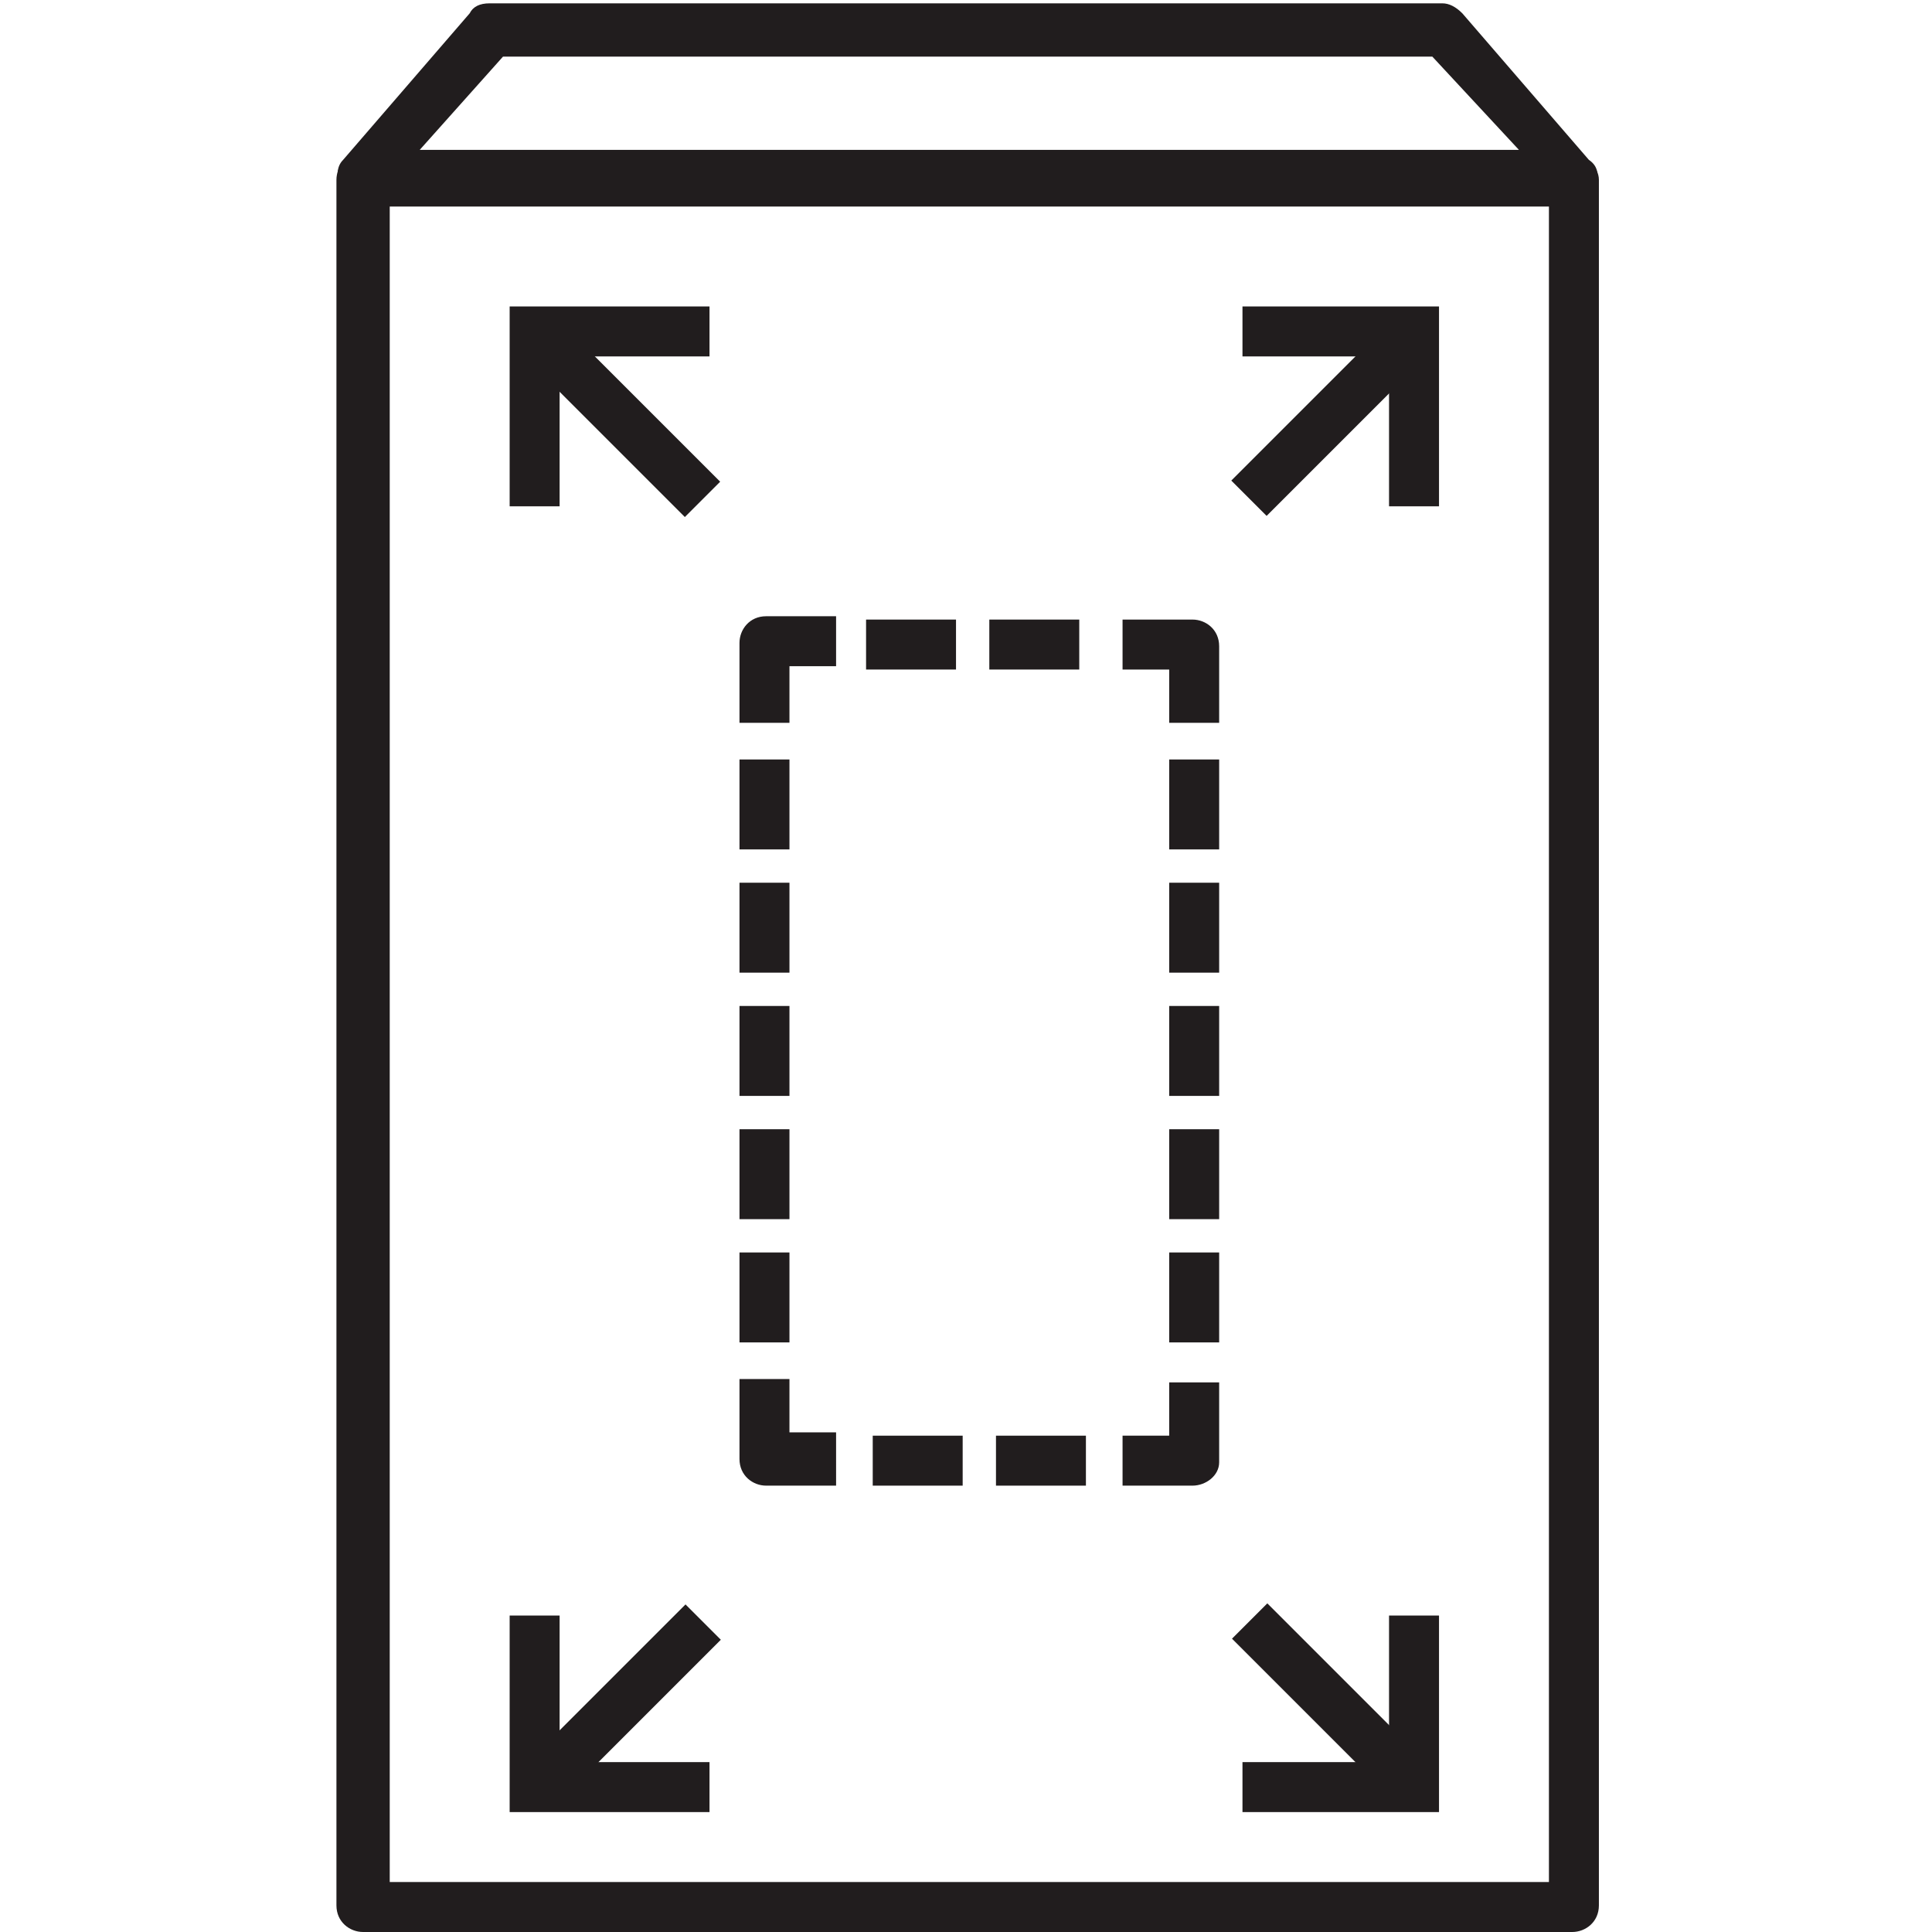
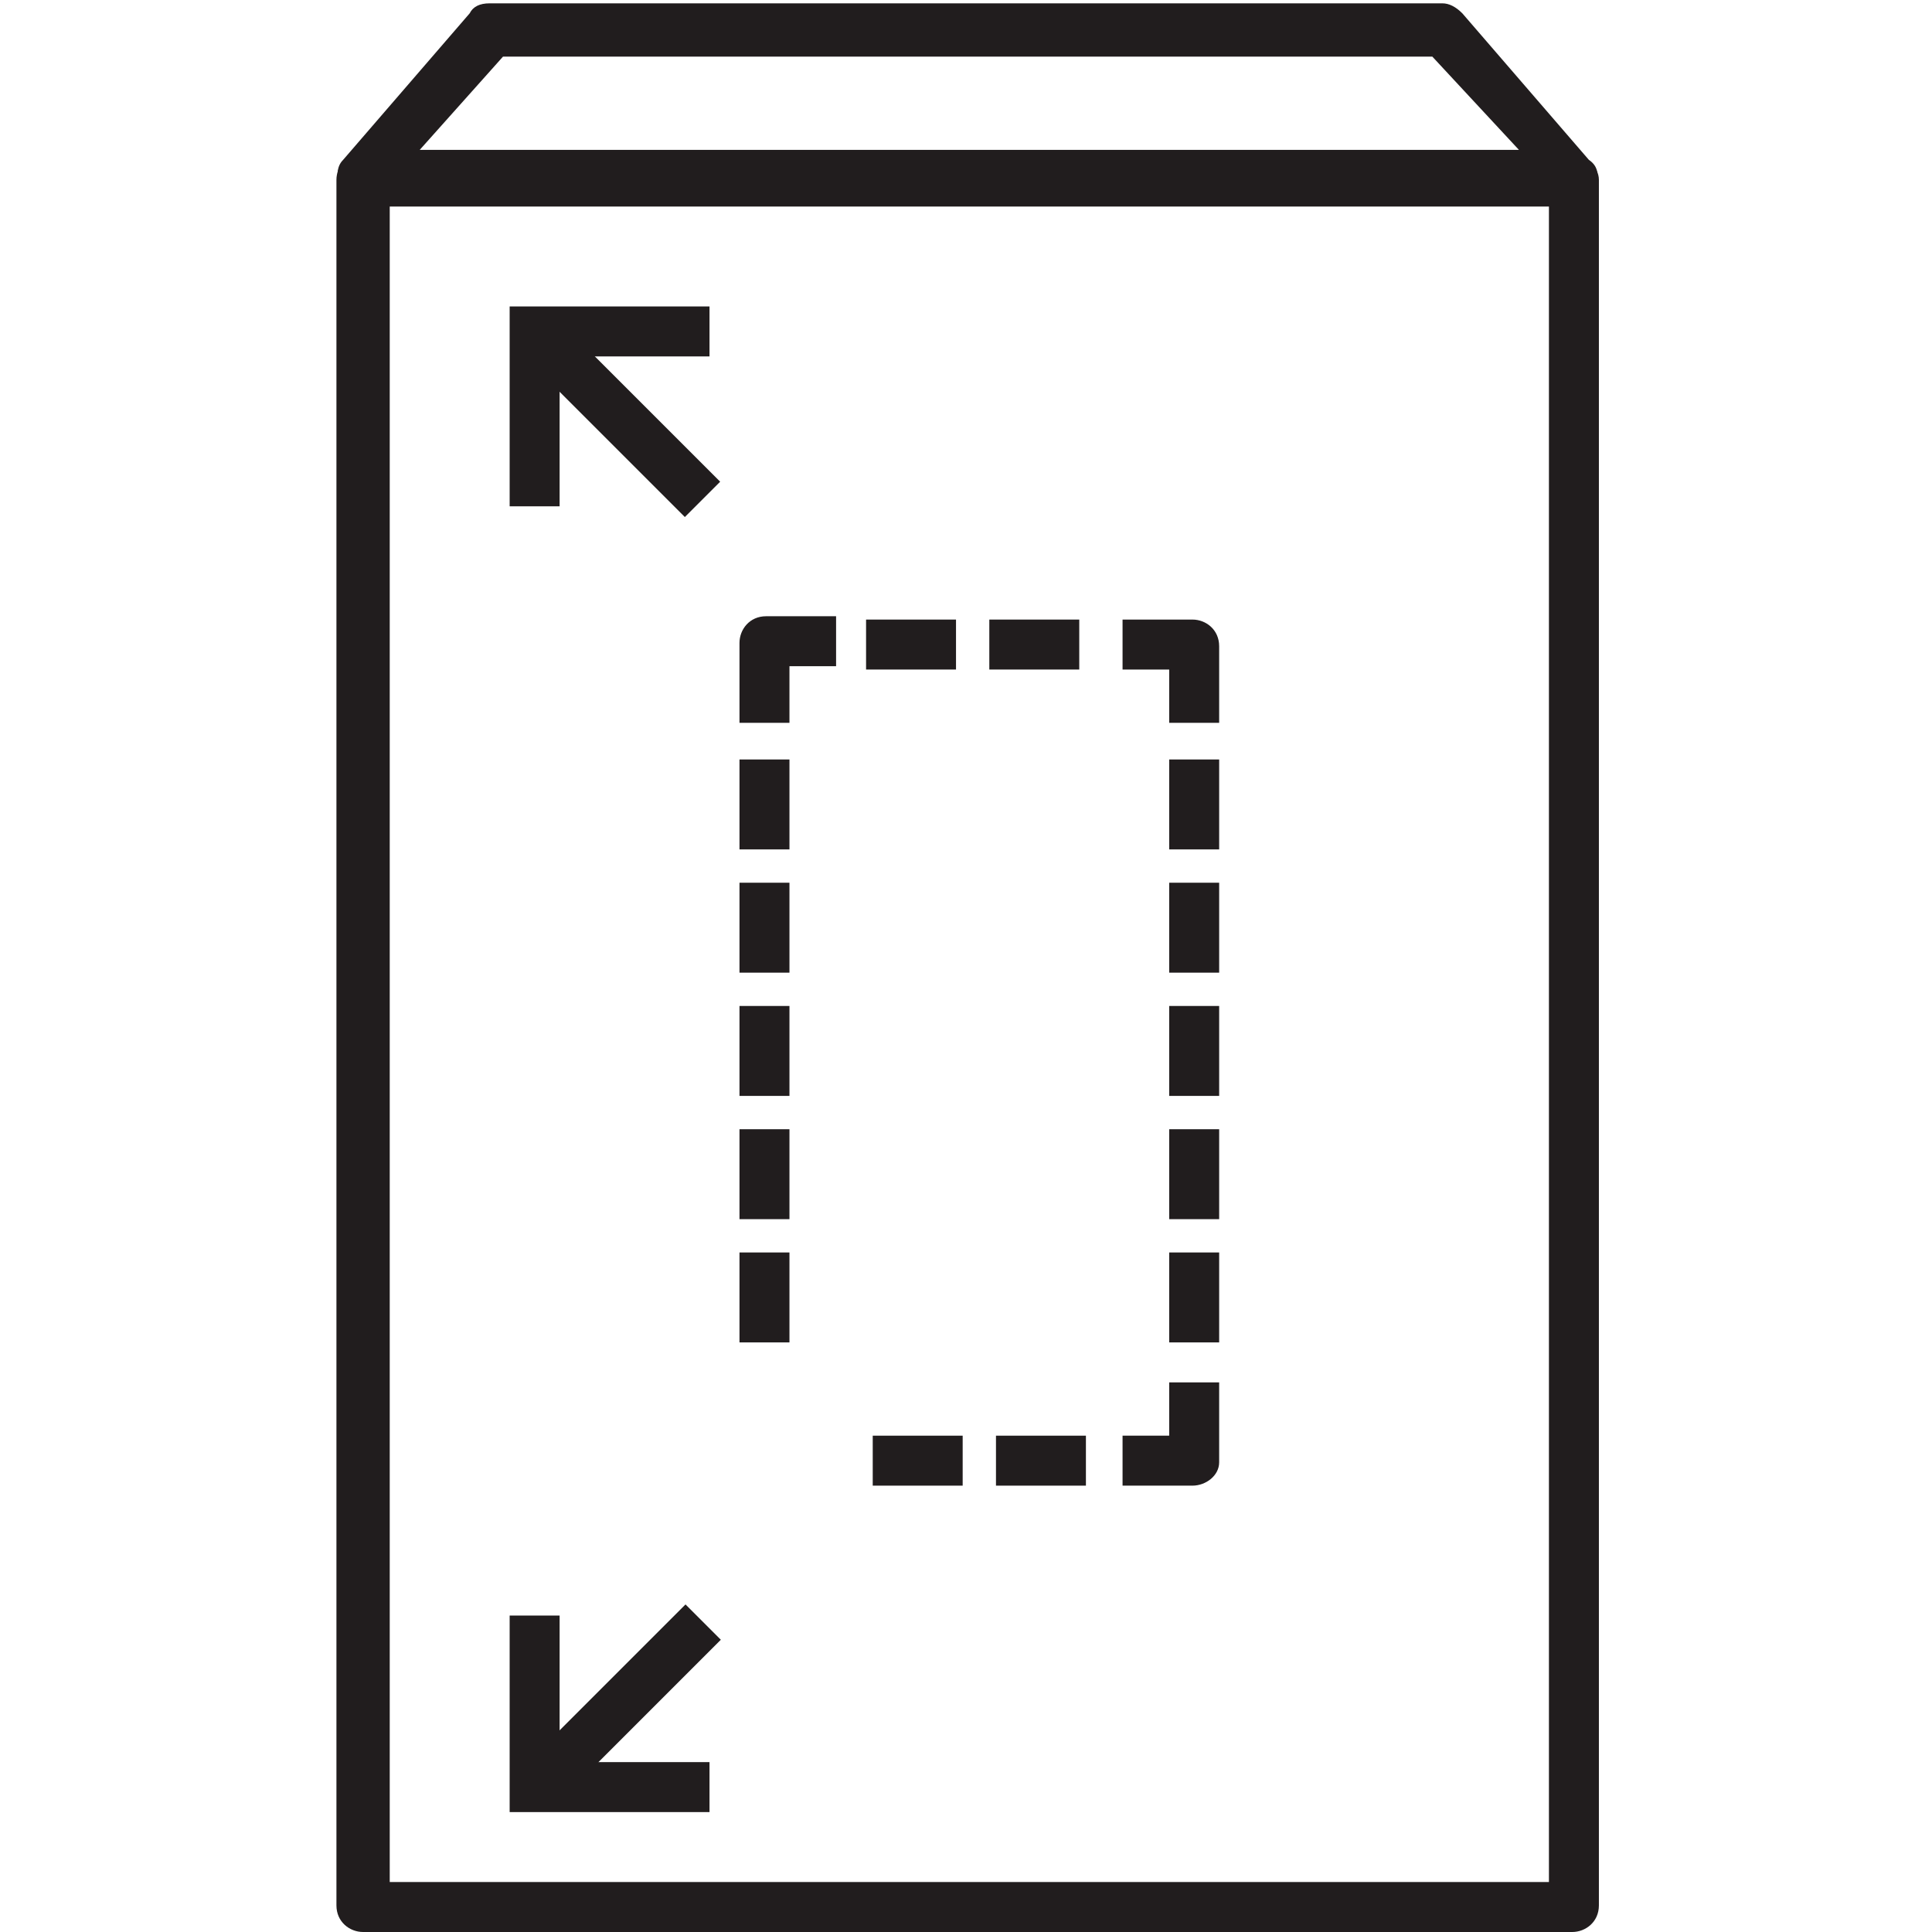
<svg xmlns="http://www.w3.org/2000/svg" version="1.1" id="Layer_1" x="0px" y="0px" viewBox="0 0 58 58" style="enable-background:new 0 0 58 58;" xml:space="preserve">
  <style type="text/css">
	.st0{fill:#211D1E;}
</style>
  <g>
    <g>
      <path class="st0" d="M47.2,6H10.9c-0.3,0-0.6-0.2-0.7-0.4c-0.1-0.3-0.1-0.6,0.1-0.8l3.8-4.4c0.1-0.2,0.3-0.3,0.6-0.3h28.6    c0.2,0,0.4,0.1,0.6,0.3l3.8,4.4C48,5,48,5.3,47.9,5.6S47.5,6,47.2,6z M12.6,4.5h33L43,1.7H15.1L12.6,4.5z" />
      <path class="st0" d="M47.2,58H10.9c-0.4,0-0.8-0.3-0.8-0.8V5.4c0-0.4,0.3-0.8,0.8-0.8h36.3C47.6,4.7,48,5,48,5.4v51.8    C48,57.7,47.6,58,47.2,58z M11.7,56.5h34.8V6.2H11.7V56.5z" />
    </g>
    <g>
      <rect x="17.9" y="9.1" transform="matrix(0.707 -0.707 0.707 0.707 -3.408 16.865)" class="st0" width="1.5" height="6.9" />
      <polygon class="st0" points="15.3,15.2 15.3,9.2 21.3,9.2 21.3,10.7 16.8,10.7 16.8,15.2   " />
    </g>
    <g>
-       <rect x="36.5" y="11.8" transform="matrix(0.707 -0.707 0.707 0.707 2.816 31.89)" class="st0" width="6.9" height="1.5" />
-     </g>
-     <polygon class="st0" points="43.2,15.2 41.7,15.2 41.7,10.7 37.3,10.7 37.3,9.2 43.2,9.2  " />
+       </g>
    <g>
      <rect x="15.2" y="50.4" transform="matrix(0.707 -0.707 0.707 0.707 -30.678 28.158)" class="st0" width="6.9" height="1.5" />
      <polygon class="st0" points="15.3,54.4 15.3,48.5 16.8,48.5 16.8,52.9 21.3,52.9 21.3,54.4   " />
    </g>
    <g>
-       <rect x="39.2" y="47.7" transform="matrix(0.707 -0.707 0.707 0.707 -24.453 43.185)" class="st0" width="1.5" height="6.9" />
-     </g>
-     <polygon class="st0" points="43.2,54.4 37.3,54.4 37.3,52.9 41.7,52.9 41.7,48.5 43.2,48.5  " />
+       </g>
    <g>
      <path class="st0" d="M23.7,21.7h-1.5v-2.4c0-0.4,0.3-0.8,0.8-0.8h2.1v1.5h-1.4V21.7z" />
      <path class="st0" d="M36.6,21.7h-1.5v-1.6h-1.4v-1.5h2.1c0.4,0,0.8,0.3,0.8,0.8V21.7z" />
-       <path class="st0" d="M25.1,44.6H23c-0.4,0-0.8-0.3-0.8-0.8v-2.4h1.5v1.6h1.4V44.6z" />
      <path class="st0" d="M35.8,44.6h-2.1v-1.5h1.4v-1.6h1.5v2.4C36.6,44.3,36.2,44.6,35.8,44.6z" />
      <path class="st0" d="M32.4,20.1h-2.7v-1.5h2.7V20.1z M28.7,20.1H26v-1.5h2.7V20.1z" />
      <path class="st0" d="M32.6,44.6h-2.7v-1.5h2.7V44.6z M28.9,44.6h-2.7v-1.5h2.7V44.6z" />
      <path class="st0" d="M23.7,40.3h-1.5v-2.7h1.5V40.3z M23.7,36.6h-1.5v-2.7h1.5V36.6z M23.7,32.9h-1.5v-2.7h1.5V32.9z M23.7,29.2    h-1.5v-2.7h1.5V29.2z M23.7,25.5h-1.5v-2.7h1.5V25.5z" />
      <path class="st0" d="M36.6,40.3h-1.5v-2.7h1.5V40.3z M36.6,36.6h-1.5v-2.7h1.5V36.6z M36.6,32.9h-1.5v-2.7h1.5V32.9z M36.6,29.2    h-1.5v-2.7h1.5V29.2z M36.6,25.5h-1.5v-2.7h1.5V25.5z" />
    </g>
  </g>
</svg>